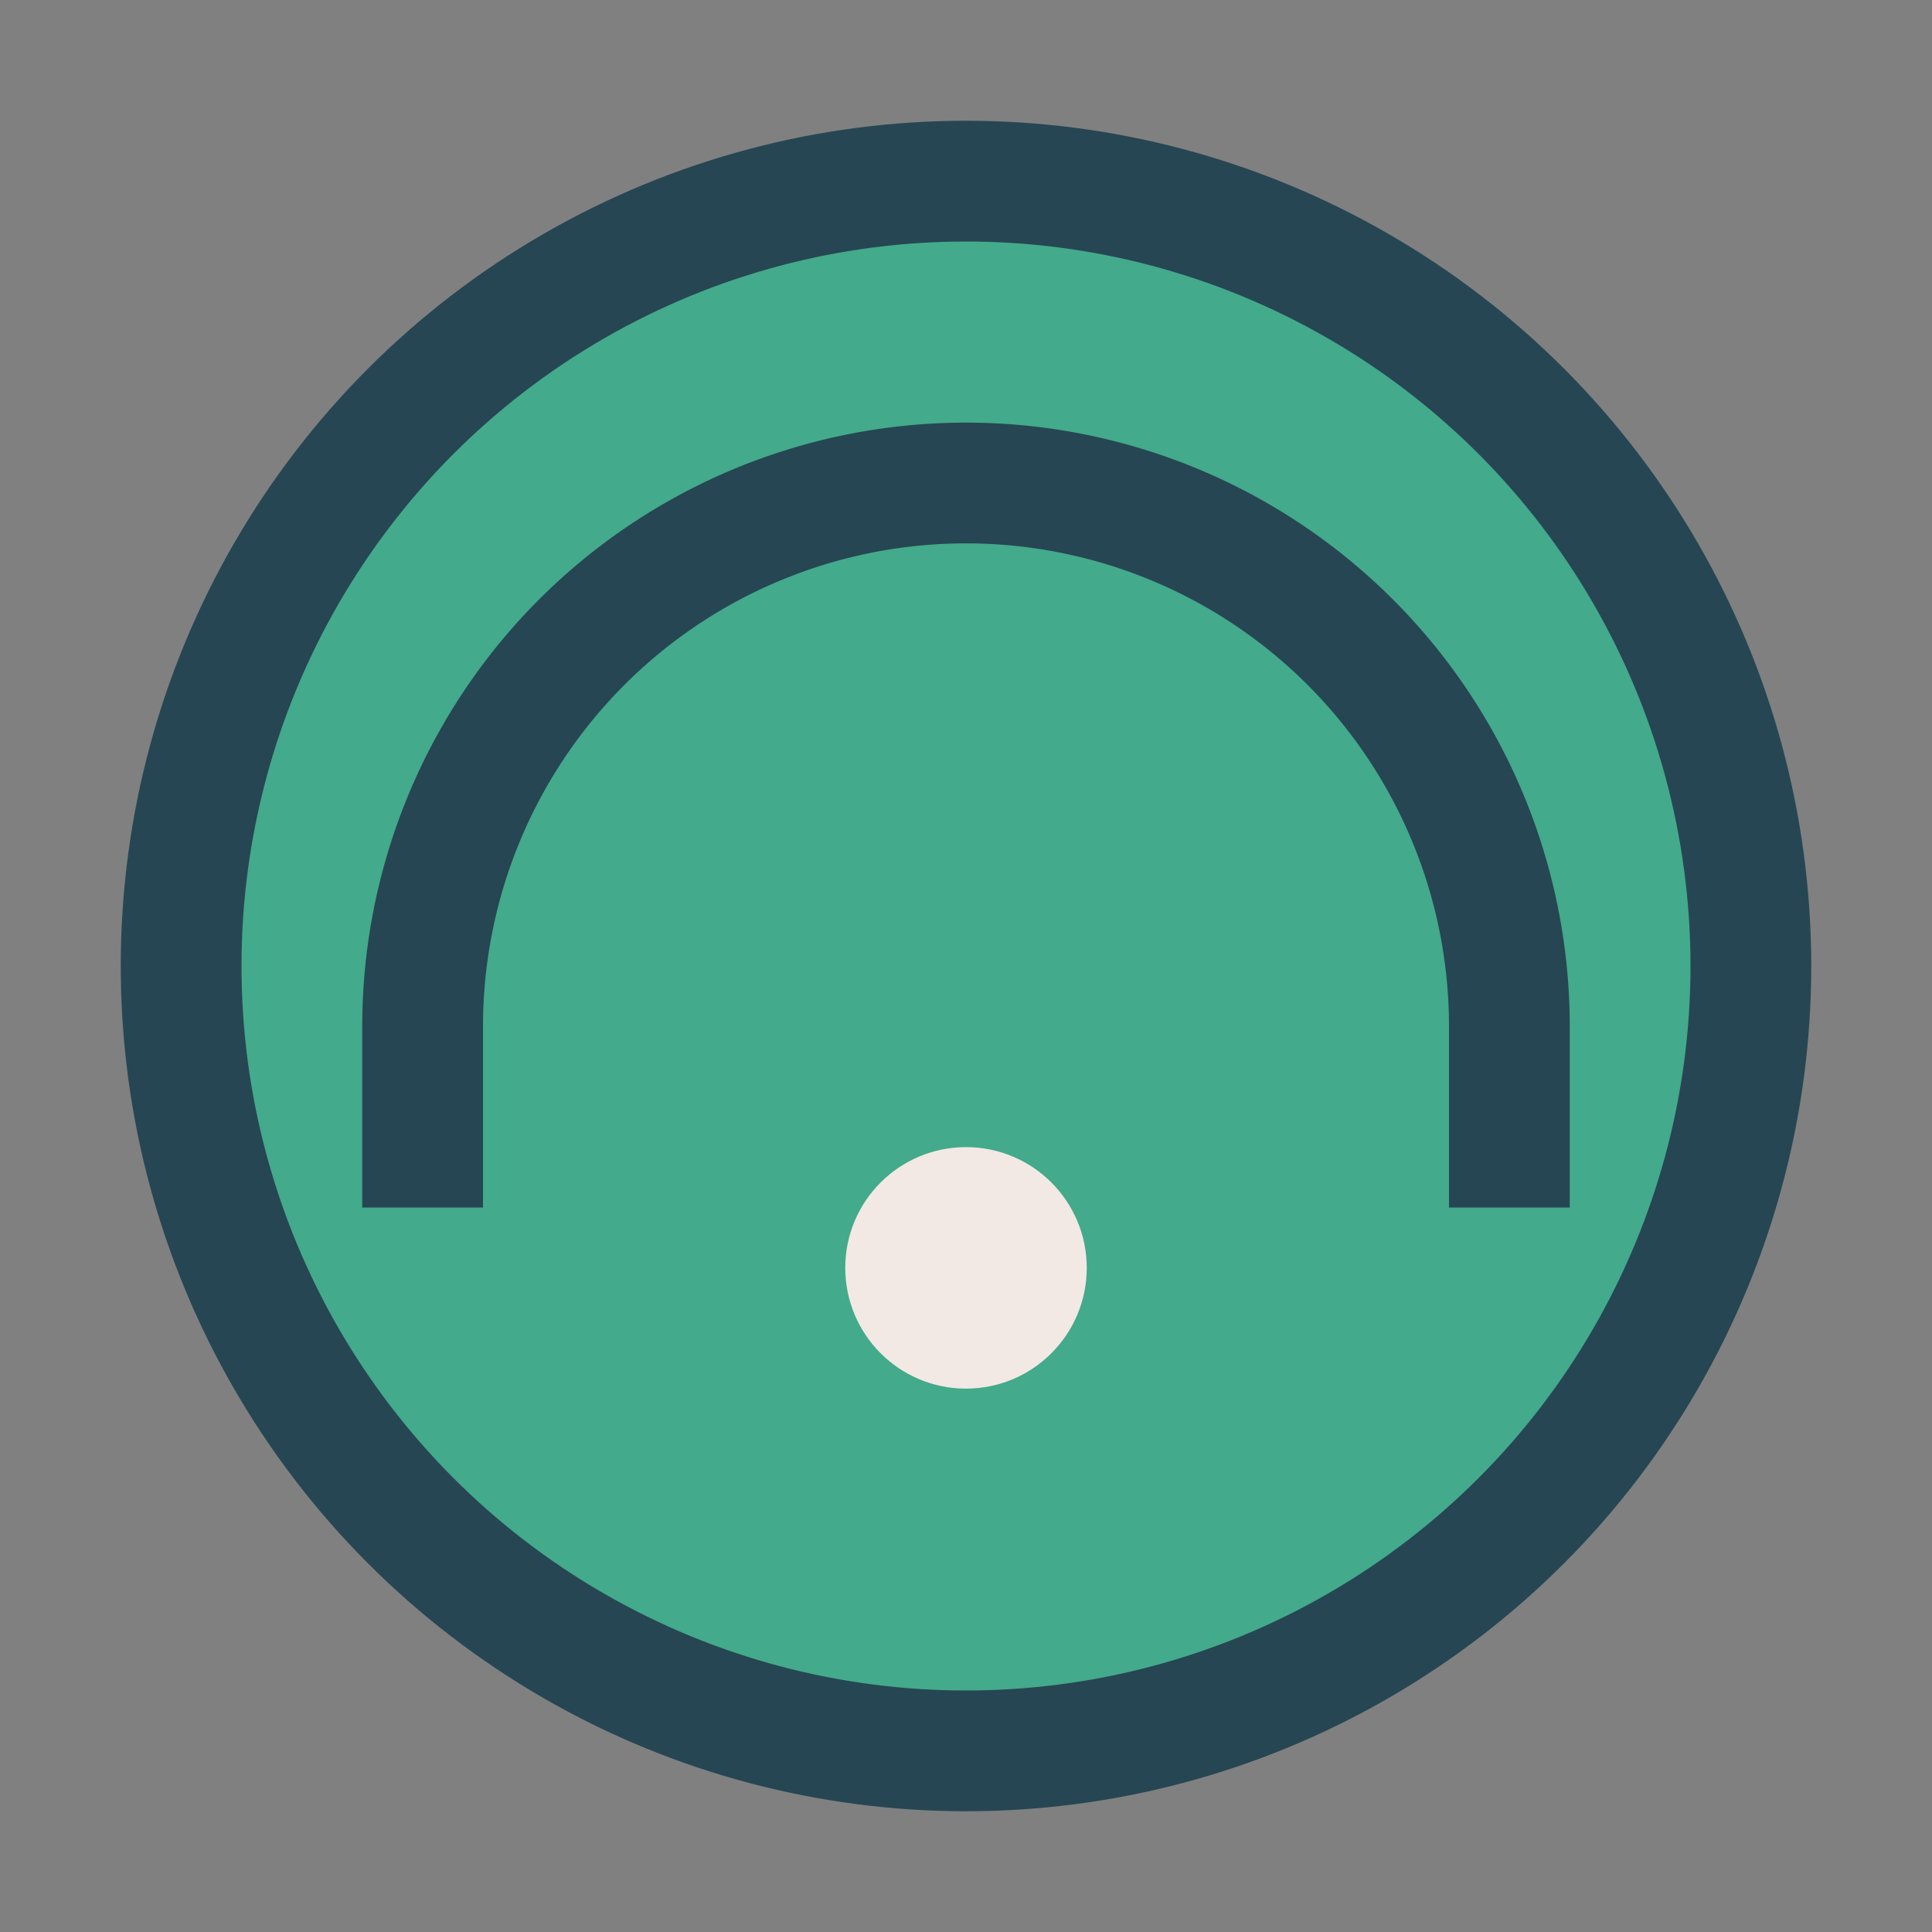
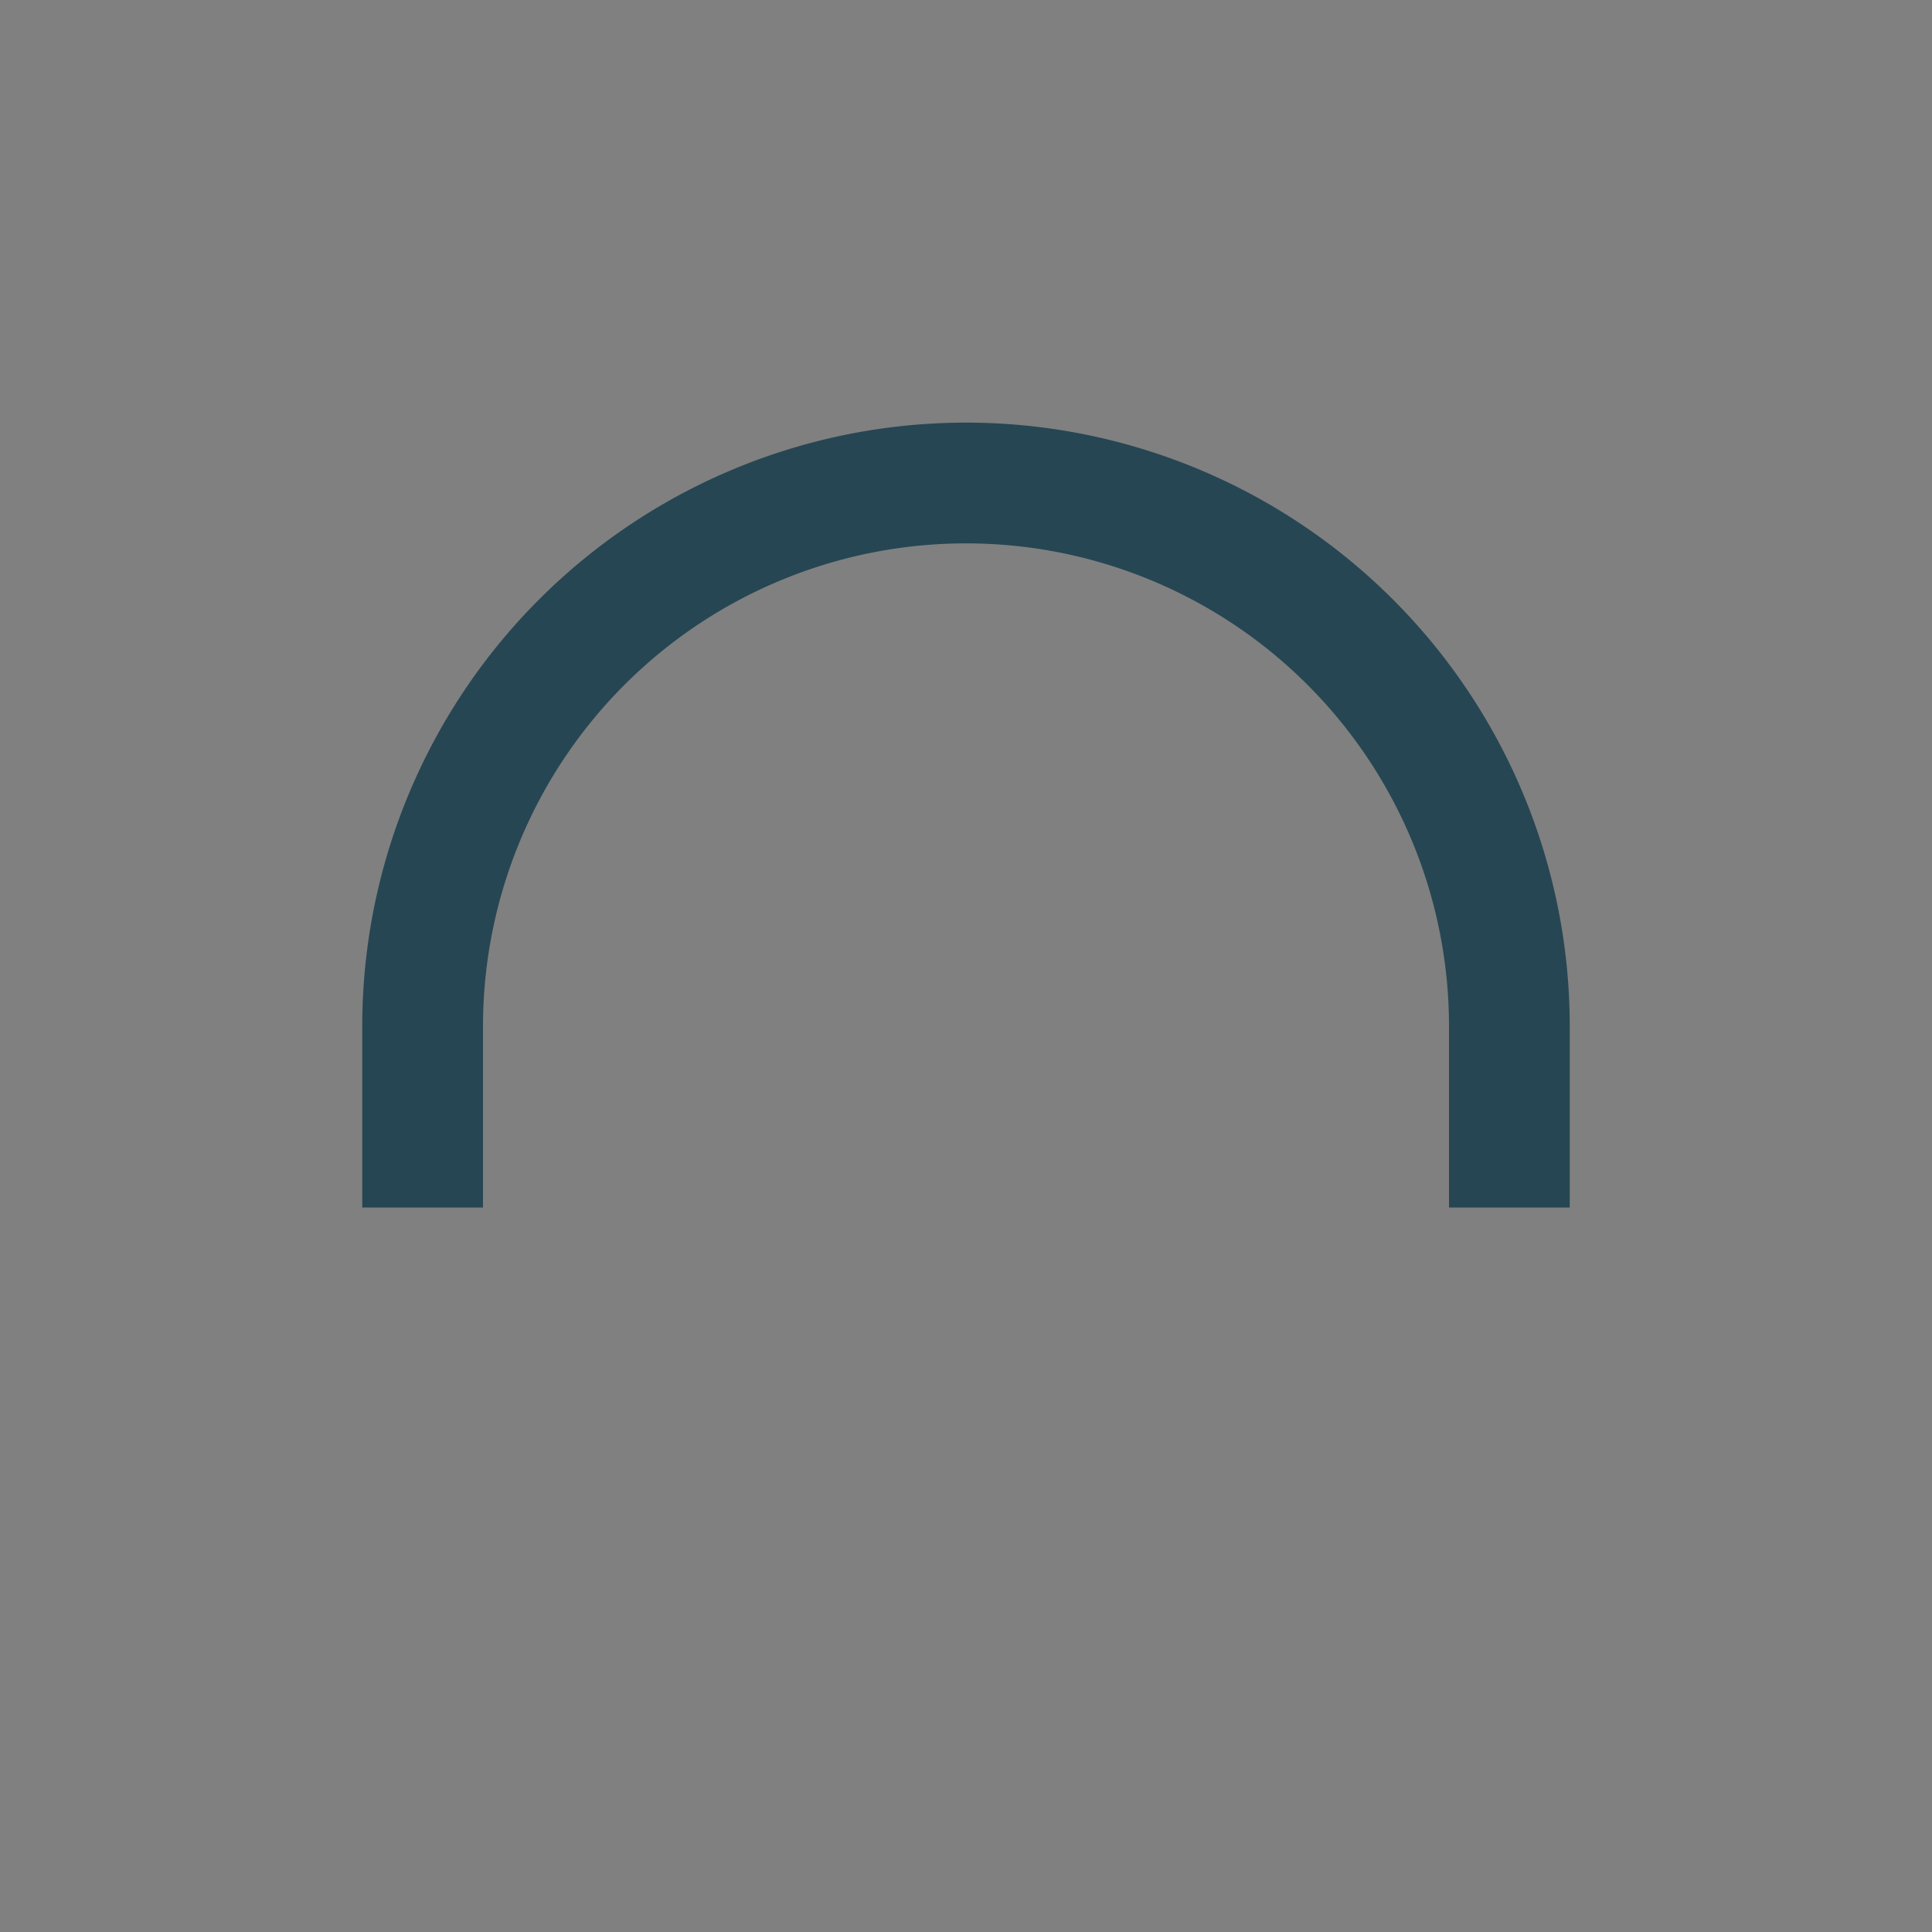
<svg xmlns="http://www.w3.org/2000/svg" viewBox="0 0 32 32" width="32" height="32">
  <rect x="0" y="0" width="32" height="32" fill="#808080" stroke="none" />
-   <circle cx="16" cy="16" r="13" fill="#43AA8B" stroke="#264653" stroke-width="2" />
  <path d="M7 20v-3a9 9 0 0118 0v3" fill="none" stroke="#264653" stroke-width="2" />
-   <circle cx="16" cy="21" r="2" fill="#F2E9E4" />
</svg>